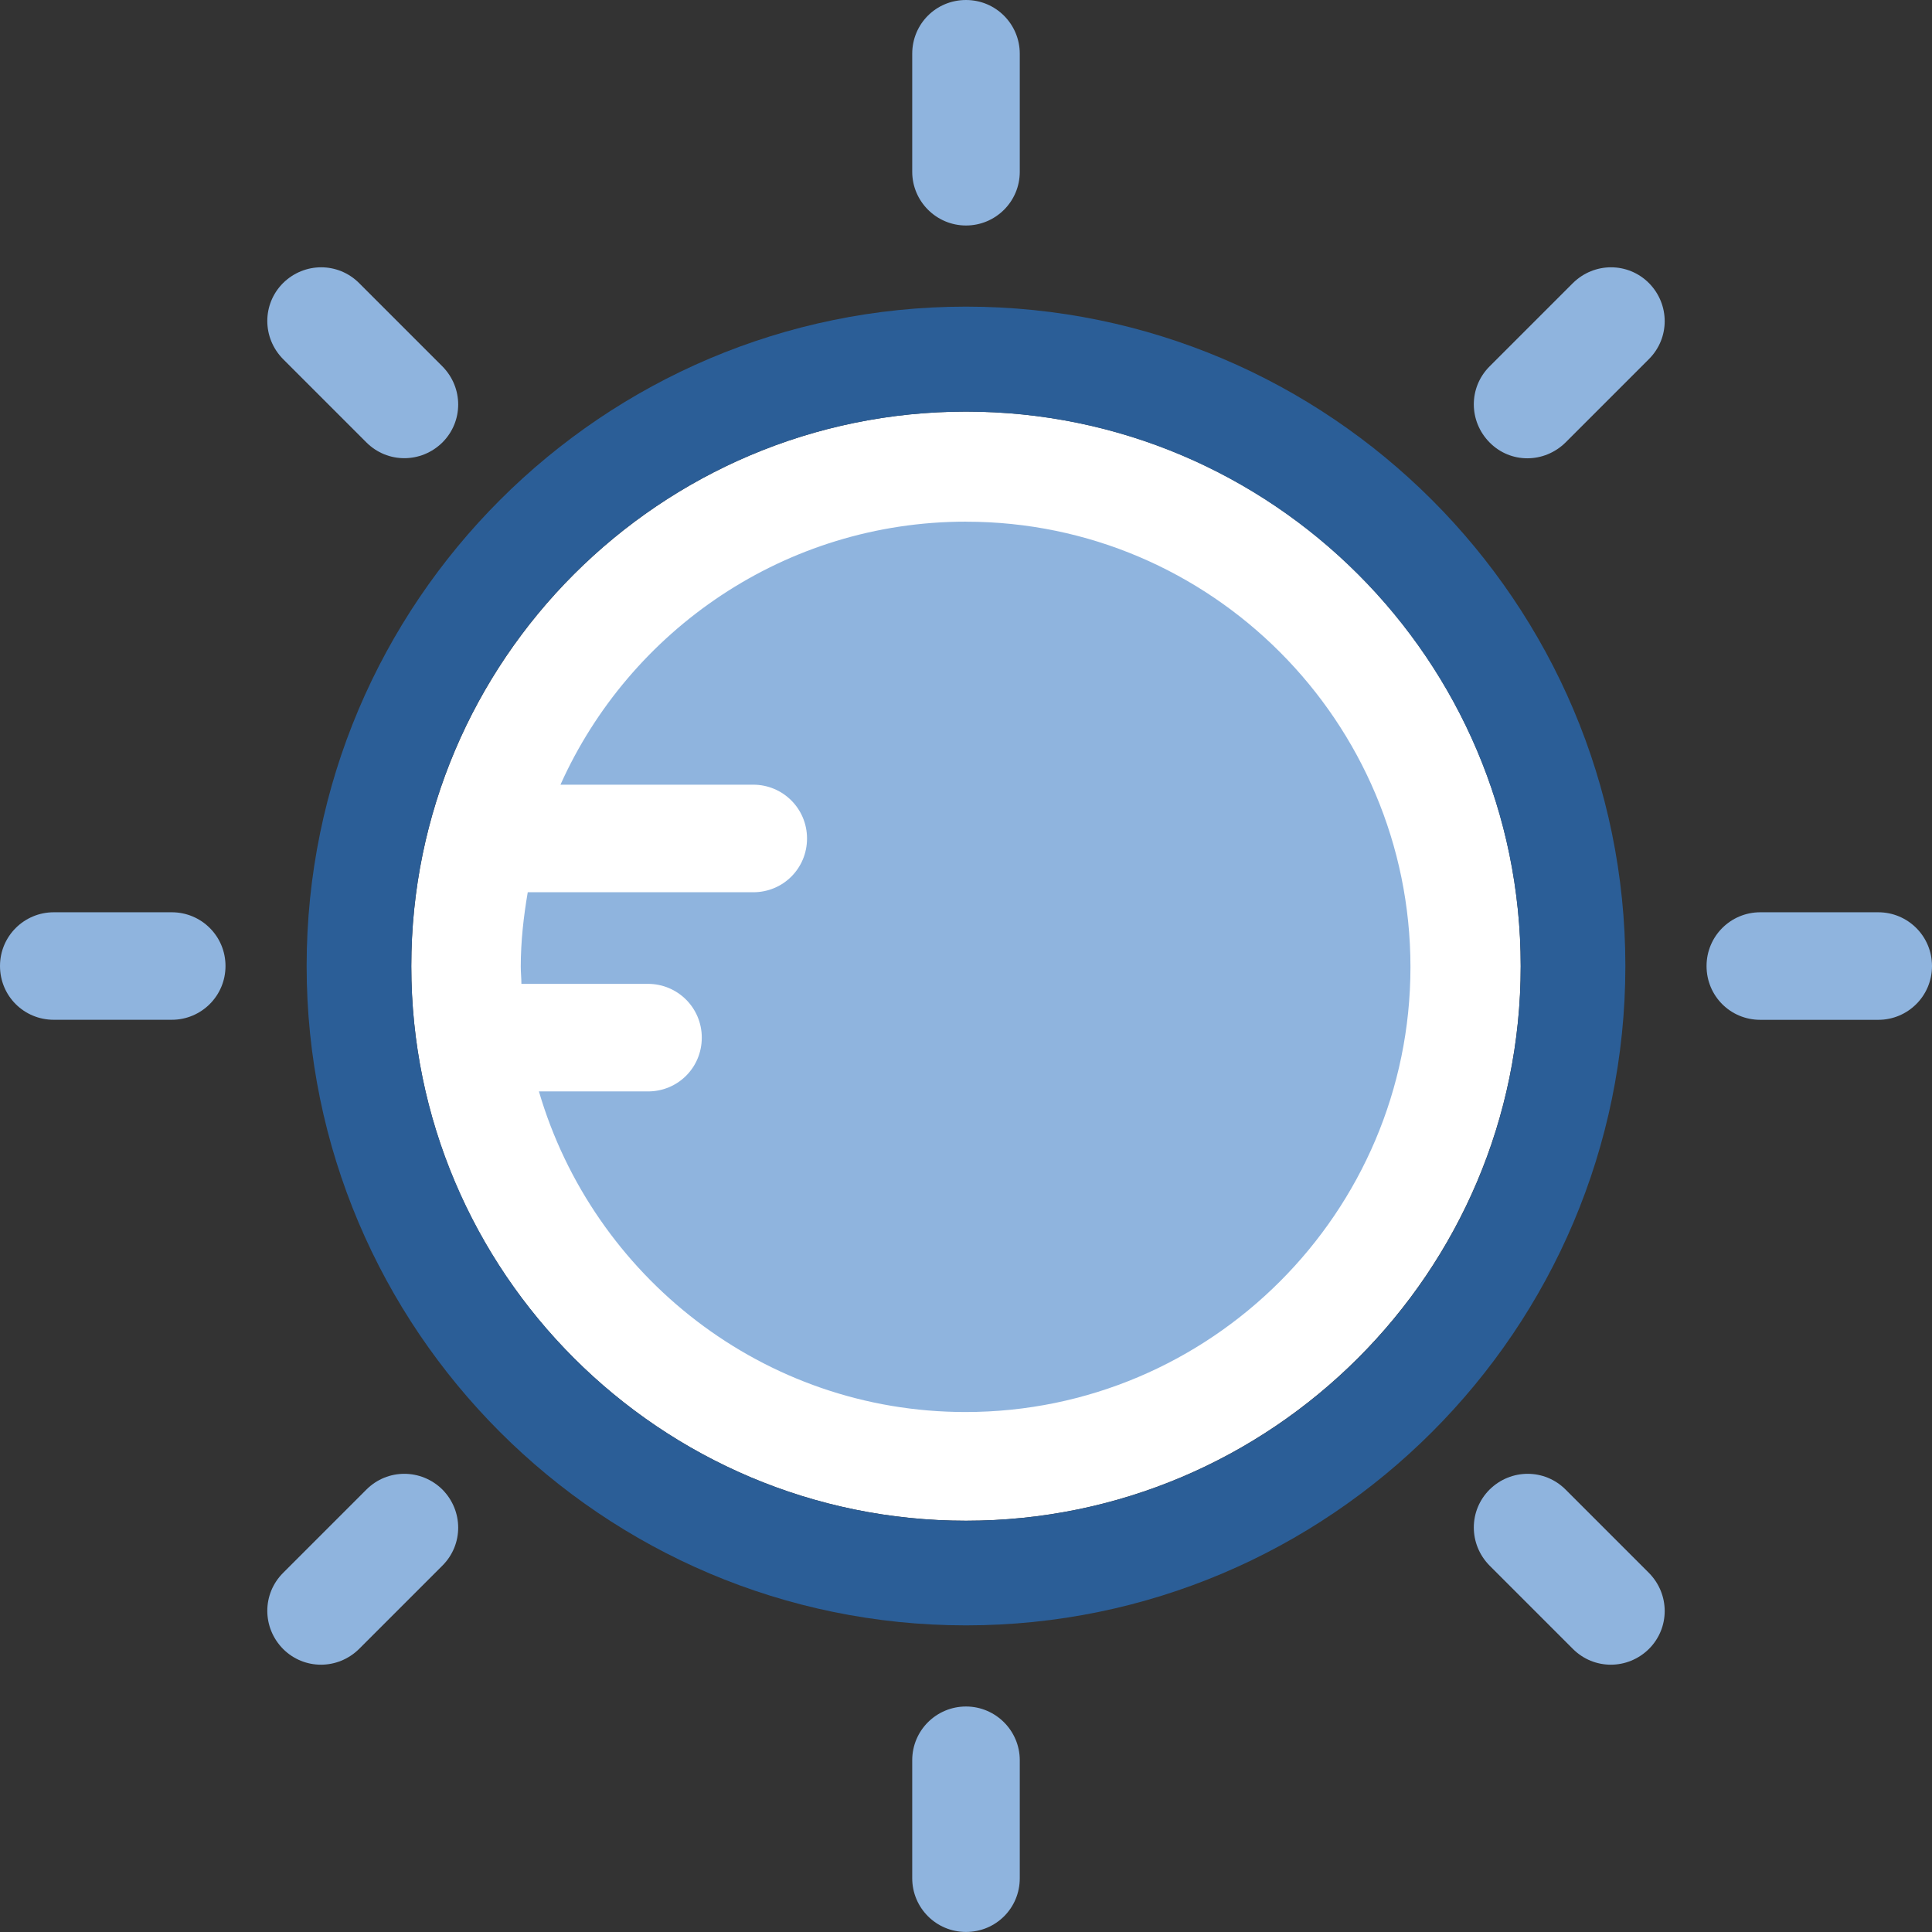
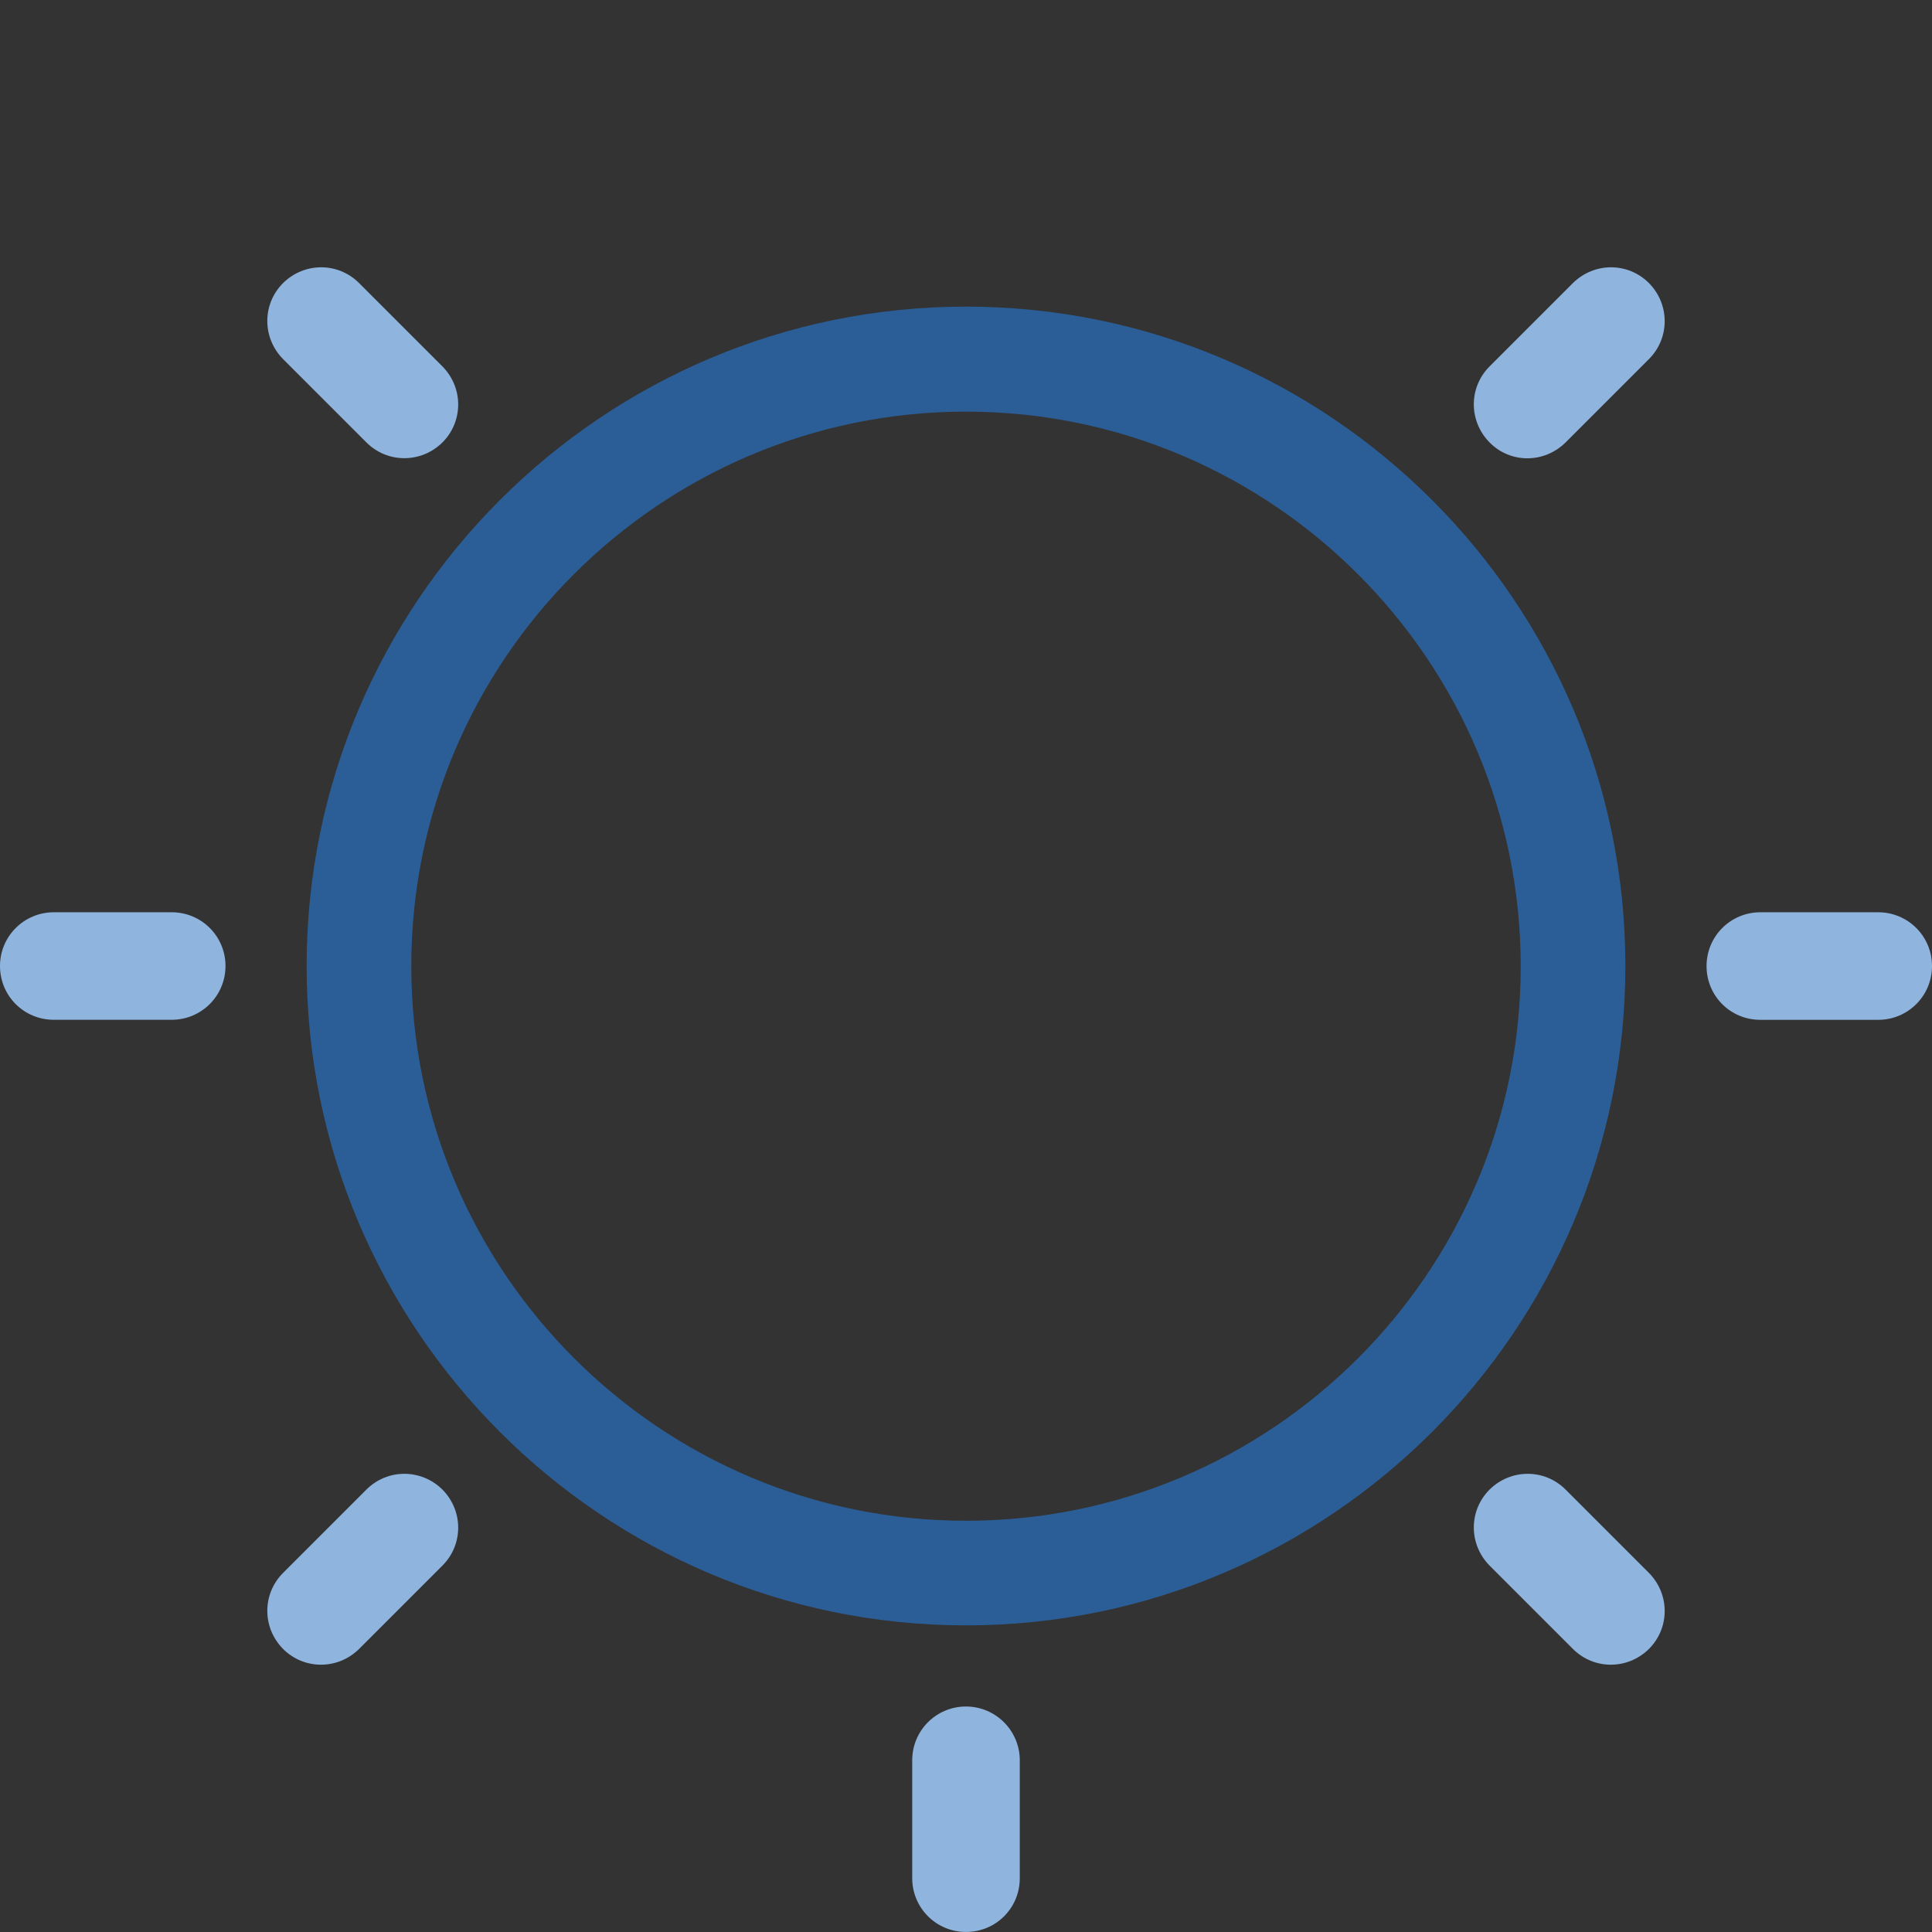
<svg xmlns="http://www.w3.org/2000/svg" id="Layer_1" data-name="Layer 1" viewBox="0 0 392.66 392.66">
  <rect x="0" y="0" width="392.66" height="392.66" fill="#333333" stroke="none" />
  <defs>
    <style>
      .cls-1 {
        fill: #8fb4de;
      }

      .cls-2 {
        fill: #fff;
      }

      .cls-3 {
        fill: #2b5e97;
      }
    </style>
  </defs>
-   <path class="cls-2" d="M196.33,83.65c-62.12,0-112.74,50.55-112.74,112.74s50.62,112.68,112.74,112.68,112.74-50.55,112.74-112.74-50.62-112.68-112.74-112.68Z" />
-   <path class="cls-1" d="M196.33,106.02c-36.72,0-68.33,22.04-82.42,53.46h39.18c6.01,0,10.93,4.85,10.93,10.93s-4.85,10.93-10.93,10.93h-45.83c-.84,4.91-1.42,9.96-1.42,15.13,0,1.16.13,2.33.13,3.49h25.73c6.01,0,10.93,4.85,10.93,10.93s-4.85,10.93-10.93,10.93h-22.17c10.99,37.56,45.64,65.16,86.69,65.16,49.84,0,90.44-40.6,90.44-90.44s-40.47-90.51-90.31-90.51Z" />
  <g>
    <path class="cls-1" d="M319.68,57.53l-16.94,16.94c-4.27,4.27-4.27,11.12,0,15.45,4.27,4.33,11.12,4.27,15.45,0l16.94-16.94c4.27-4.27,4.27-11.12,0-15.45-4.27-4.27-11.12-4.27-15.45,0Z" />
    <path class="cls-1" d="M74.47,302.74l-16.94,16.94c-4.27,4.27-4.27,11.12,0,15.45,4.27,4.27,11.12,4.27,15.45,0l16.94-16.94c4.27-4.27,4.27-11.12,0-15.45-4.33-4.27-11.18-4.27-15.45,0Z" />
    <path class="cls-1" d="M318.19,302.74c-4.27-4.27-11.12-4.27-15.45,0-4.27,4.27-4.27,11.12,0,15.45l16.94,16.94c4.27,4.27,11.12,4.27,15.45,0,4.27-4.27,4.27-11.12,0-15.45l-16.94-16.94Z" />
    <path class="cls-1" d="M74.47,89.92c4.27,4.27,11.12,4.27,15.45,0,4.27-4.27,4.27-11.12,0-15.45l-16.94-16.94c-4.27-4.27-11.12-4.27-15.45,0-4.27,4.27-4.27,11.12,0,15.45l16.94,16.94Z" />
-     <path class="cls-1" d="M196.33,45.83c6.01,0,10.93-4.85,10.93-10.92V10.93c0-6.01-4.85-10.93-10.93-10.93s-10.93,4.85-10.93,10.93v23.98c0,6.01,4.91,10.92,10.93,10.92Z" />
    <path class="cls-1" d="M196.33,346.83c-6.01,0-10.93,4.85-10.93,10.92v23.98c0,6.01,4.85,10.92,10.93,10.92s10.93-4.85,10.93-10.92v-23.98c0-6.01-4.91-10.92-10.93-10.92Z" />
    <path class="cls-1" d="M381.74,185.41h-23.98c-6.01,0-10.92,4.85-10.92,10.93s4.85,10.93,10.92,10.93h23.98c6.01,0,10.92-4.85,10.92-10.93s-4.91-10.93-10.92-10.93Z" />
    <path class="cls-1" d="M34.91,185.41H10.93c-6.01,0-10.93,4.85-10.93,10.92s4.85,10.93,10.93,10.93h23.98c6.01,0,10.92-4.85,10.92-10.93s-4.91-10.92-10.92-10.92Z" />
    <path class="cls-3" d="M196.33,62.32c-73.89,0-134.01,60.12-134.01,134.01s60.12,134.01,134.01,134.01,134.01-60.12,134.01-134.01S270.22,62.32,196.33,62.32ZM196.33,309.08c-62.12,0-112.74-50.55-112.74-112.74s50.62-112.68,112.74-112.68,112.74,50.55,112.74,112.74-50.62,112.68-112.74,112.68Z" />
  </g>
</svg>